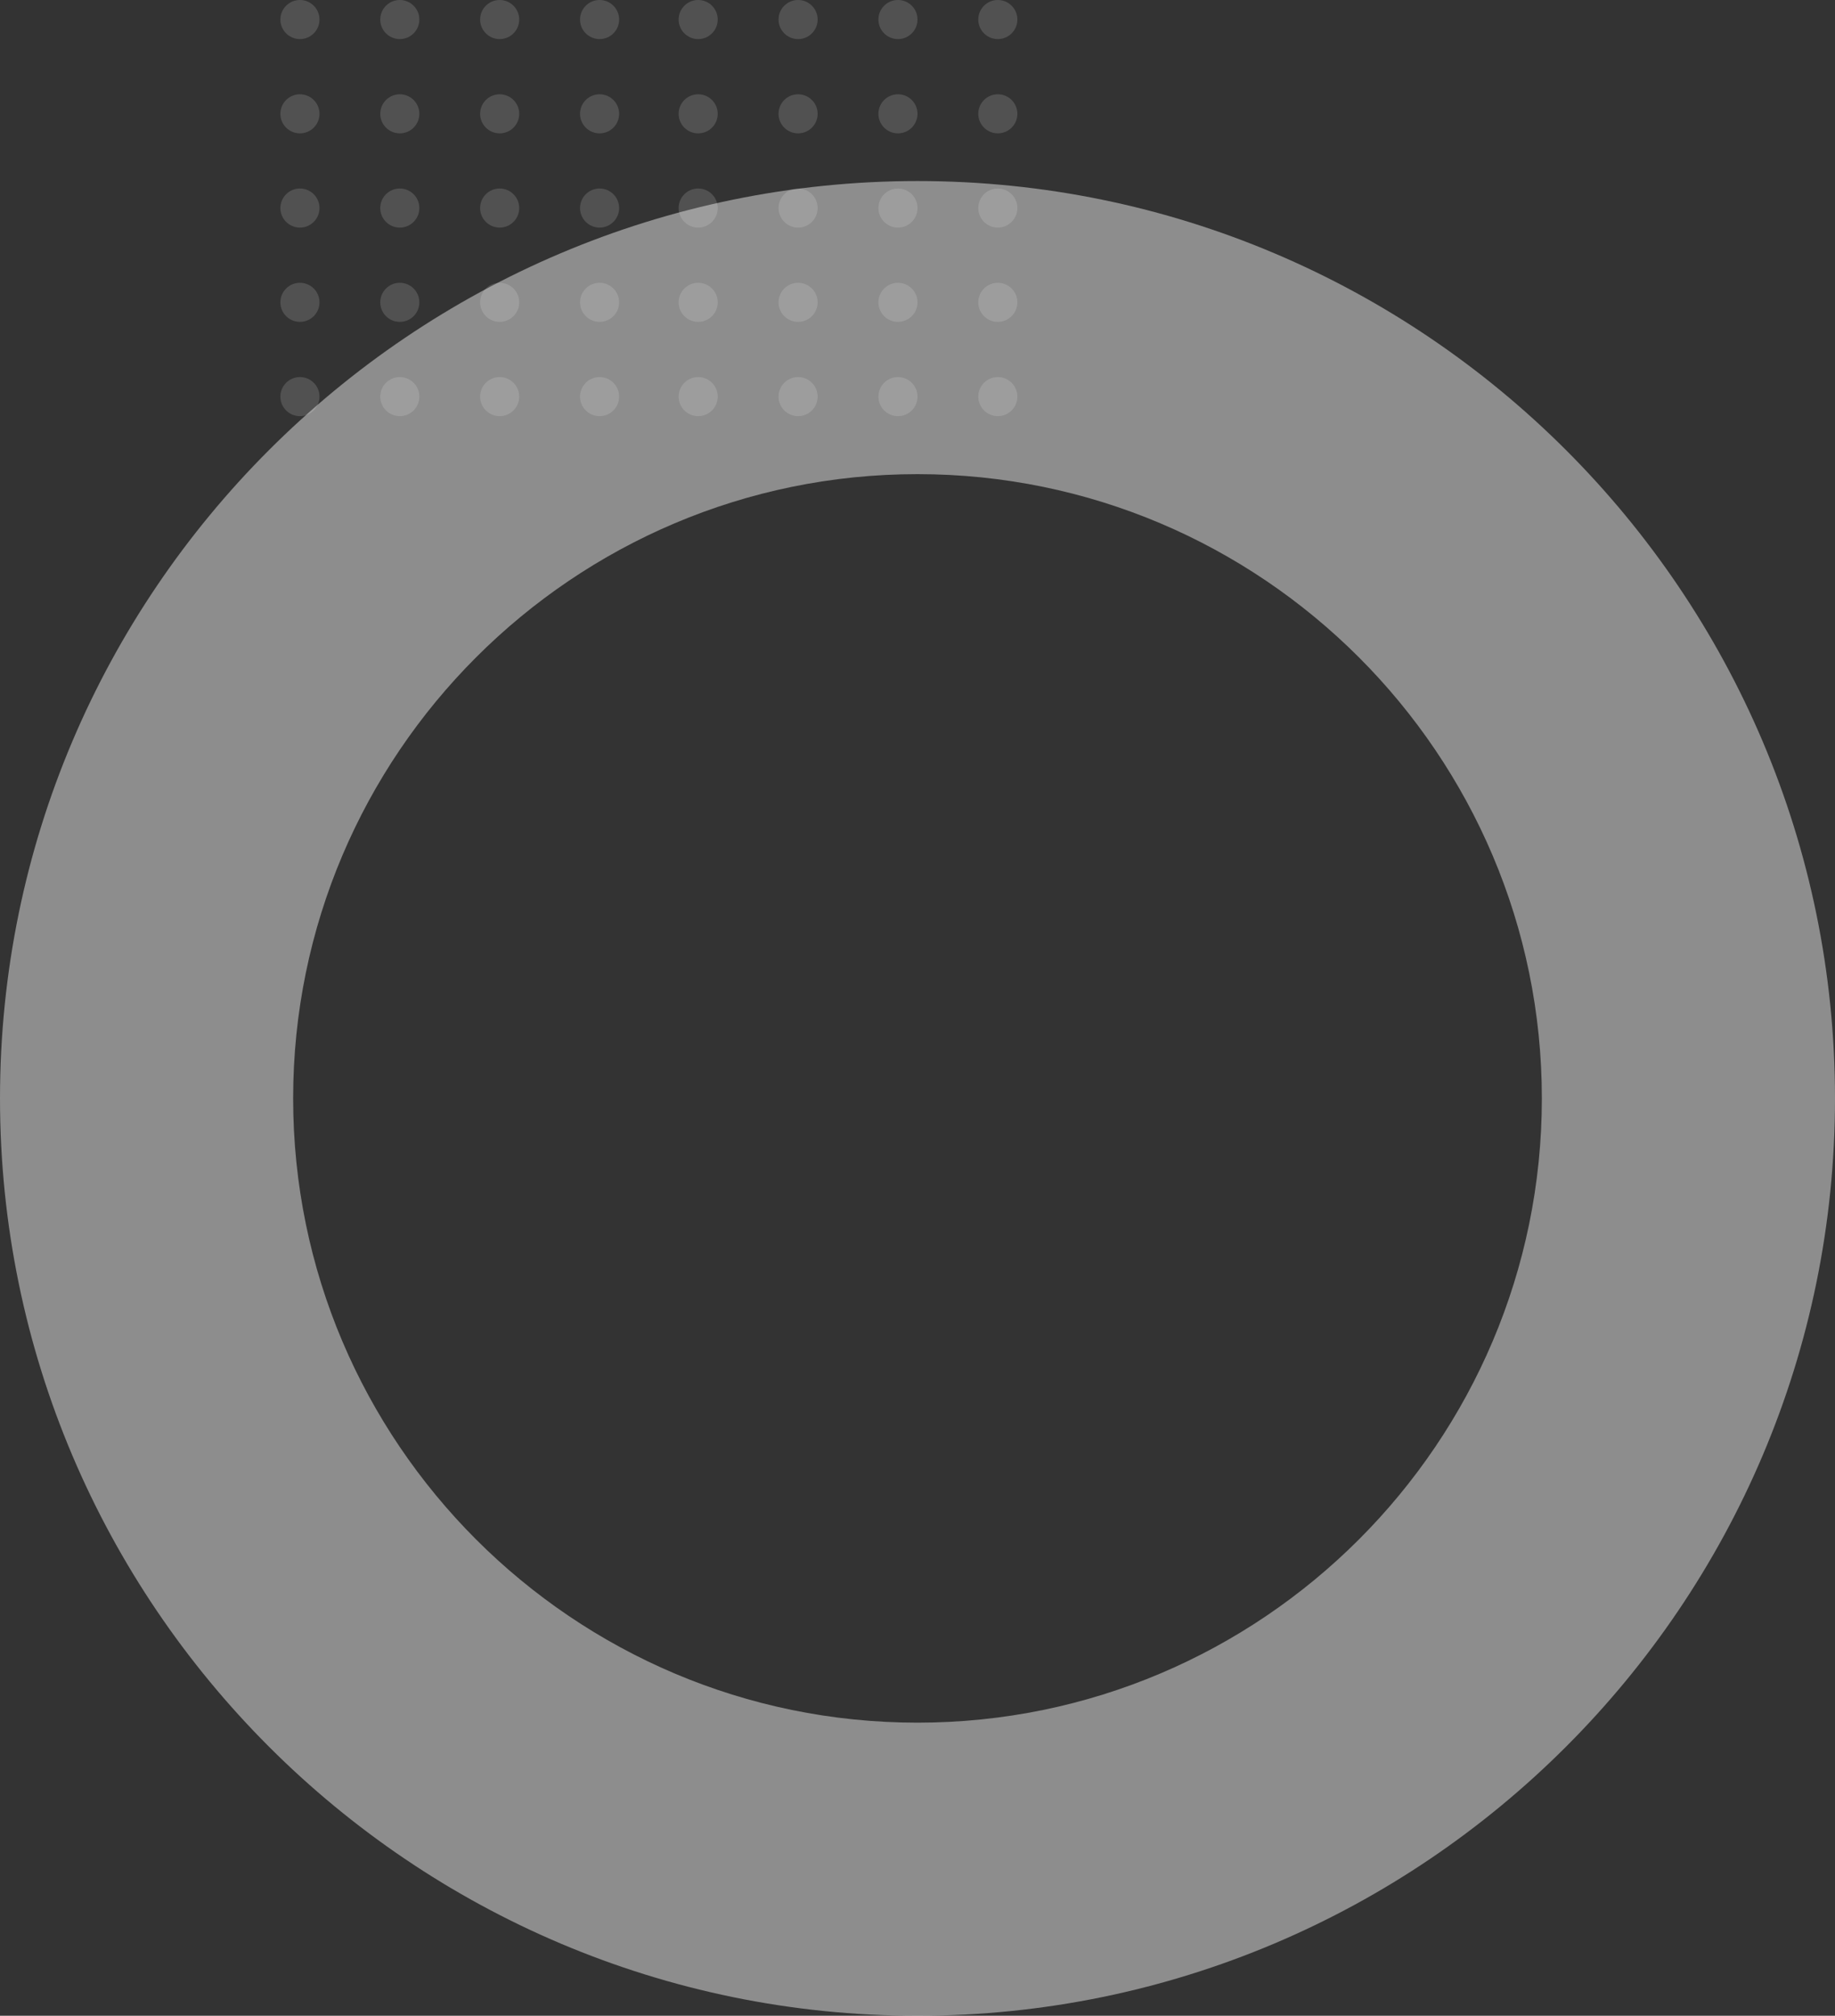
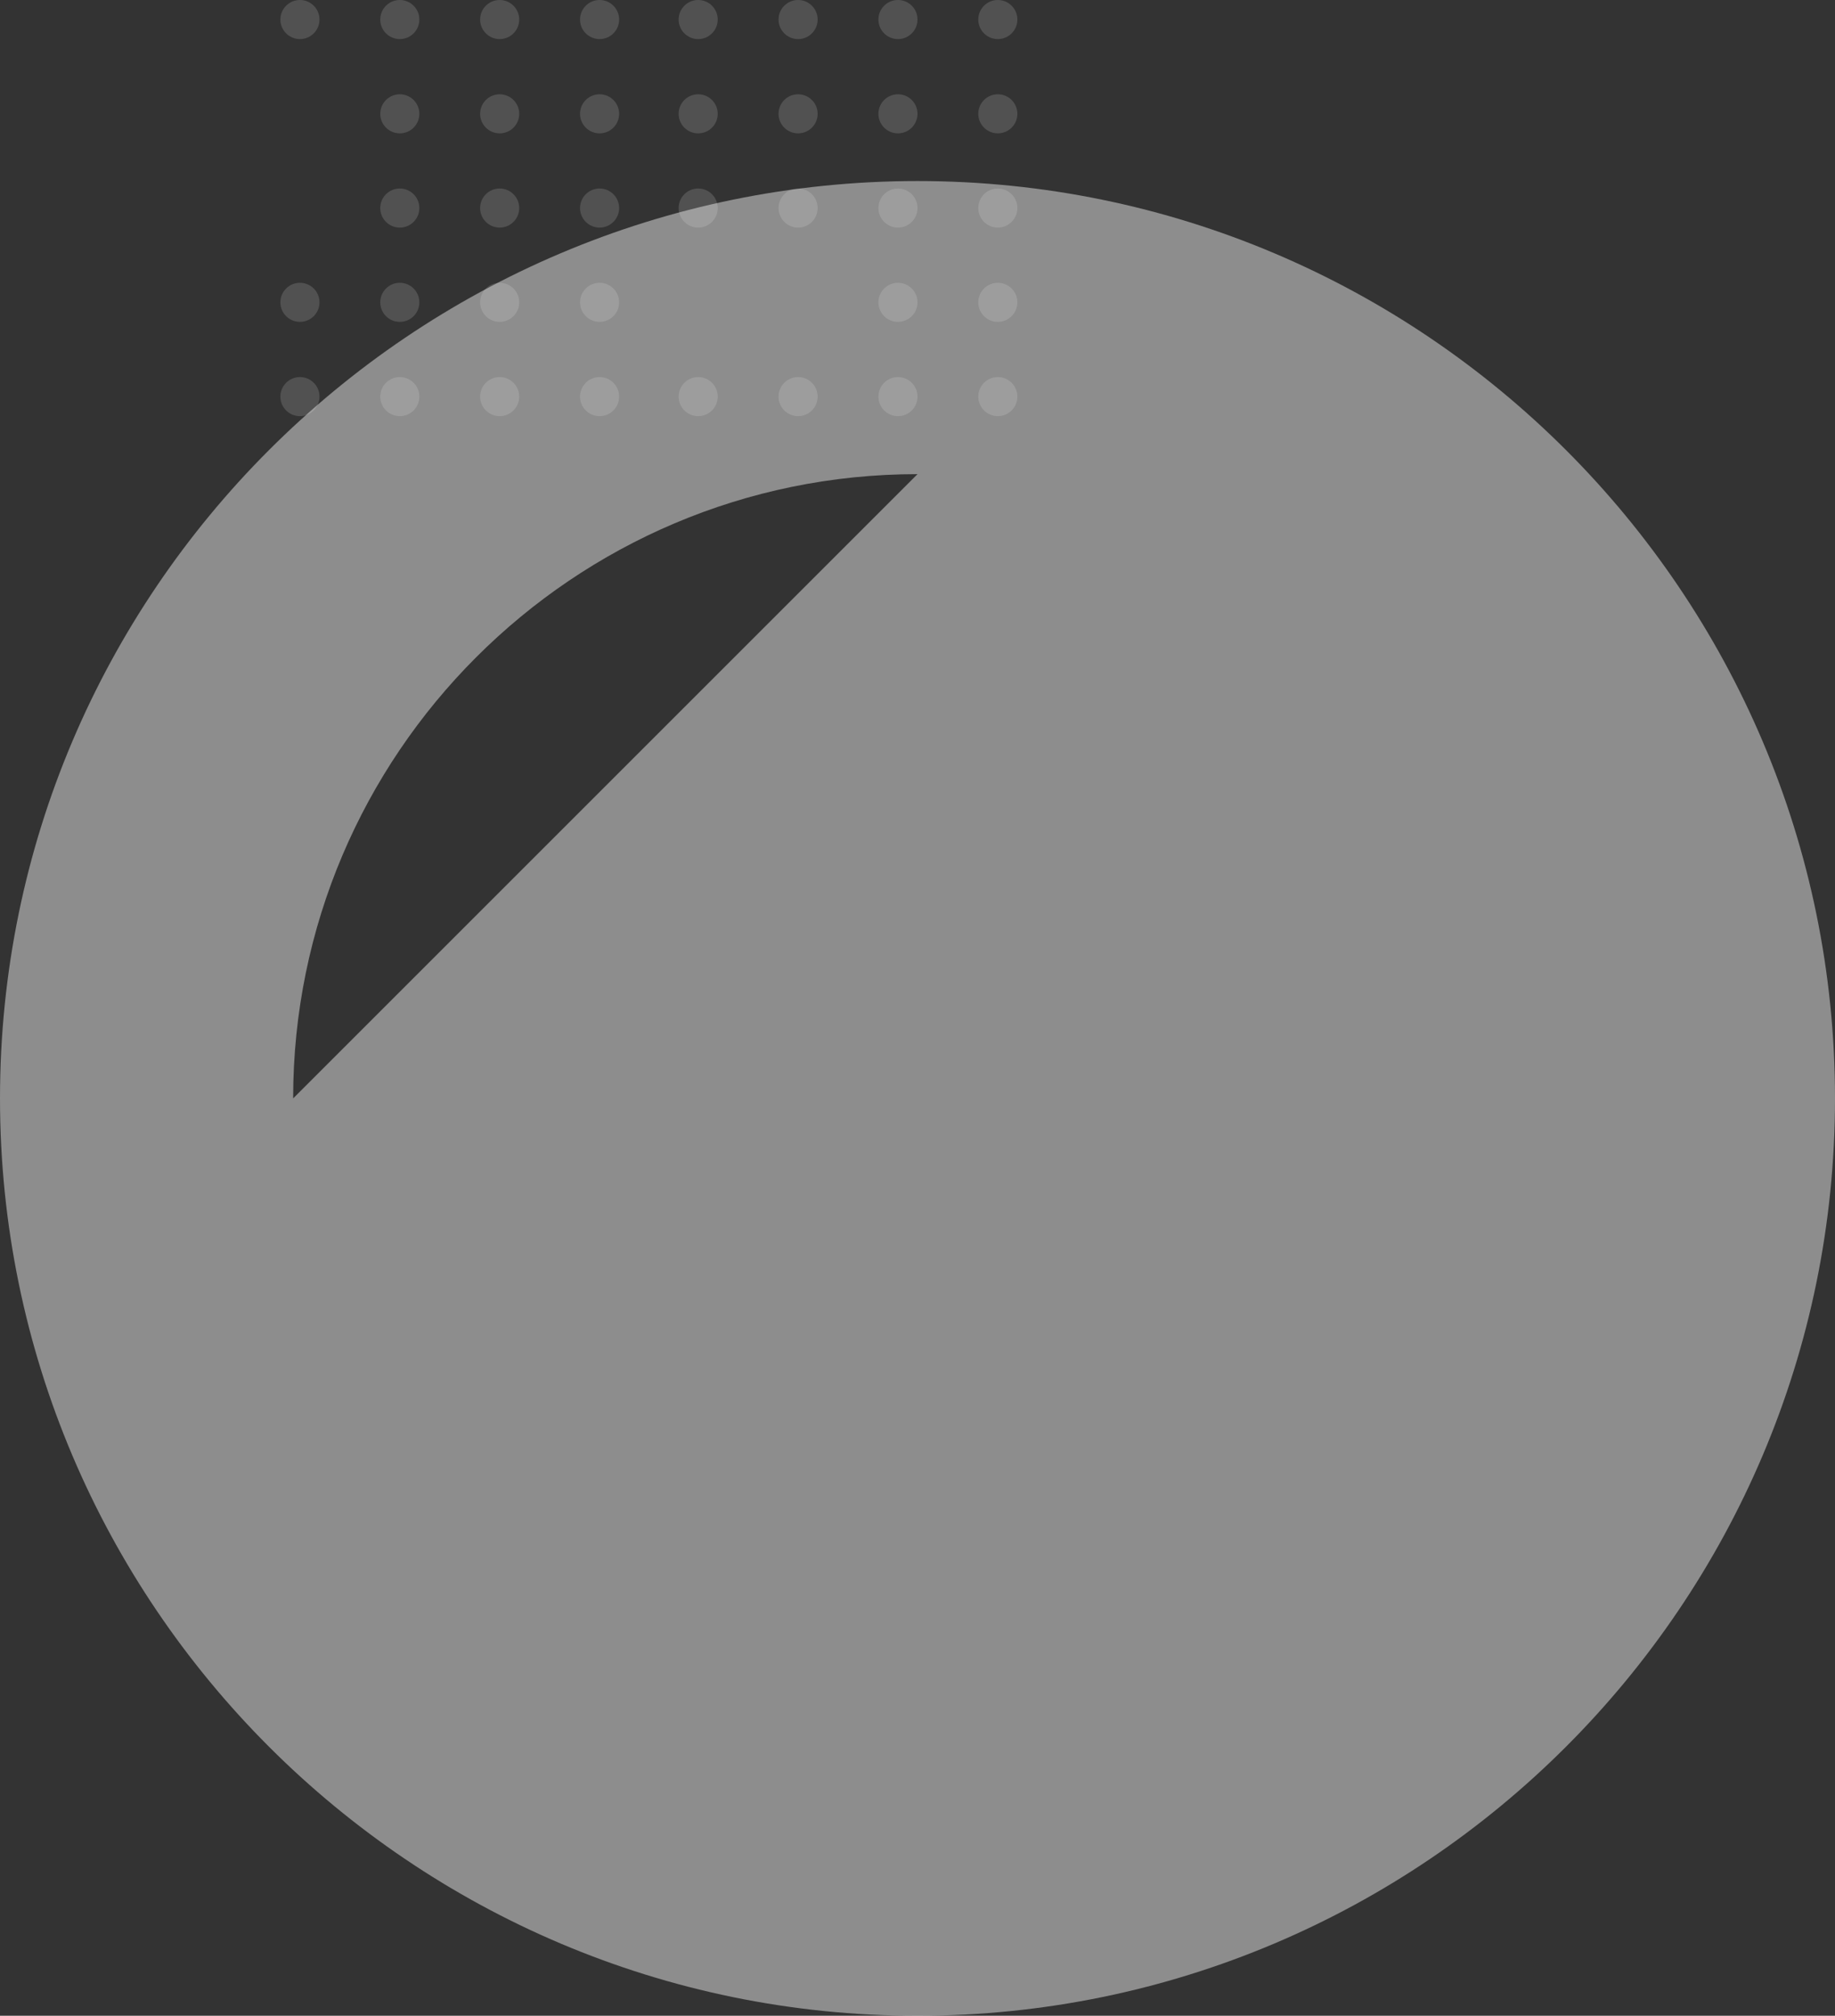
<svg xmlns="http://www.w3.org/2000/svg" id="Layer_2" viewBox="0 0 375.58 412.64">
  <rect x="0" y="0" width="375.58" height="412.64" fill="#333333" stroke="none" />
  <defs>
    <style>.cls-1,.cls-2{fill:#fff;}.cls-3{opacity:.15;}.cls-2{opacity:.44;}</style>
  </defs>
  <g id="Layer_1-2">
    <g class="cls-3">
      <g>
        <circle class="cls-1" cx="61.39" cy="4" r="4" />
-         <circle class="cls-1" cx="61.39" cy="23.3" r="4" />
-         <circle class="cls-1" cx="61.39" cy="42.59" r="4" />
        <circle class="cls-1" cx="61.39" cy="61.89" r="4" />
        <circle class="cls-1" cx="61.39" cy="81.19" r="4" />
      </g>
      <g>
        <circle class="cls-1" cx="81.83" cy="4" r="4" />
        <circle class="cls-1" cx="81.83" cy="23.3" r="4" />
        <circle class="cls-1" cx="81.83" cy="42.59" r="4" />
        <circle class="cls-1" cx="81.83" cy="61.89" r="4" />
        <circle class="cls-1" cx="81.83" cy="81.19" r="4" />
      </g>
      <g>
        <circle class="cls-1" cx="102.27" cy="4" r="4" />
        <circle class="cls-1" cx="102.27" cy="23.3" r="4" />
        <circle class="cls-1" cx="102.27" cy="42.59" r="4" />
        <circle class="cls-1" cx="102.27" cy="61.89" r="4" />
        <circle class="cls-1" cx="102.27" cy="81.19" r="4" />
      </g>
      <g>
        <circle class="cls-1" cx="122.72" cy="4" r="4" />
        <circle class="cls-1" cx="122.72" cy="23.3" r="4" />
        <circle class="cls-1" cx="122.72" cy="42.59" r="4" />
        <circle class="cls-1" cx="122.72" cy="61.89" r="4" />
        <circle class="cls-1" cx="122.72" cy="81.19" r="4" />
      </g>
      <g>
        <circle class="cls-1" cx="142.9" cy="4" r="4" />
        <circle class="cls-1" cx="142.9" cy="23.3" r="4" />
        <circle class="cls-1" cx="142.9" cy="42.59" r="4" />
-         <circle class="cls-1" cx="142.9" cy="61.89" r="4" />
        <circle class="cls-1" cx="142.9" cy="81.19" r="4" />
      </g>
      <g>
        <circle class="cls-1" cx="163.35" cy="4" r="4" />
        <circle class="cls-1" cx="163.35" cy="23.3" r="4" />
        <circle class="cls-1" cx="163.35" cy="42.59" r="4" />
-         <circle class="cls-1" cx="163.35" cy="61.89" r="4" />
        <circle class="cls-1" cx="163.35" cy="81.19" r="4" />
      </g>
      <g>
        <circle class="cls-1" cx="183.79" cy="4" r="4" />
        <circle class="cls-1" cx="183.79" cy="23.3" r="4" />
        <circle class="cls-1" cx="183.79" cy="42.59" r="4" />
        <circle class="cls-1" cx="183.79" cy="61.89" r="4" />
        <circle class="cls-1" cx="183.79" cy="81.19" r="4" />
      </g>
      <g>
        <circle class="cls-1" cx="204.23" cy="4" r="4" />
        <circle class="cls-1" cx="204.23" cy="23.3" r="4" />
        <circle class="cls-1" cx="204.23" cy="42.59" r="4" />
        <circle class="cls-1" cx="204.23" cy="61.89" r="4" />
        <circle class="cls-1" cx="204.23" cy="81.19" r="4" />
      </g>
    </g>
-     <path class="cls-2" d="M187.79,412.64C84.24,412.64,0,328.4,0,224.85S84.24,37.06,187.79,37.06s187.79,84.24,187.79,187.79-84.24,187.79-187.79,187.79Zm0-315.58c-70.46,0-127.79,57.33-127.79,127.79s57.33,127.79,127.79,127.79,127.79-57.33,127.79-127.79-57.33-127.79-127.79-127.79Z" />
+     <path class="cls-2" d="M187.79,412.64C84.24,412.64,0,328.4,0,224.85S84.24,37.06,187.79,37.06s187.79,84.24,187.79,187.79-84.24,187.79-187.79,187.79Zm0-315.58c-70.46,0-127.79,57.33-127.79,127.79Z" />
  </g>
</svg>